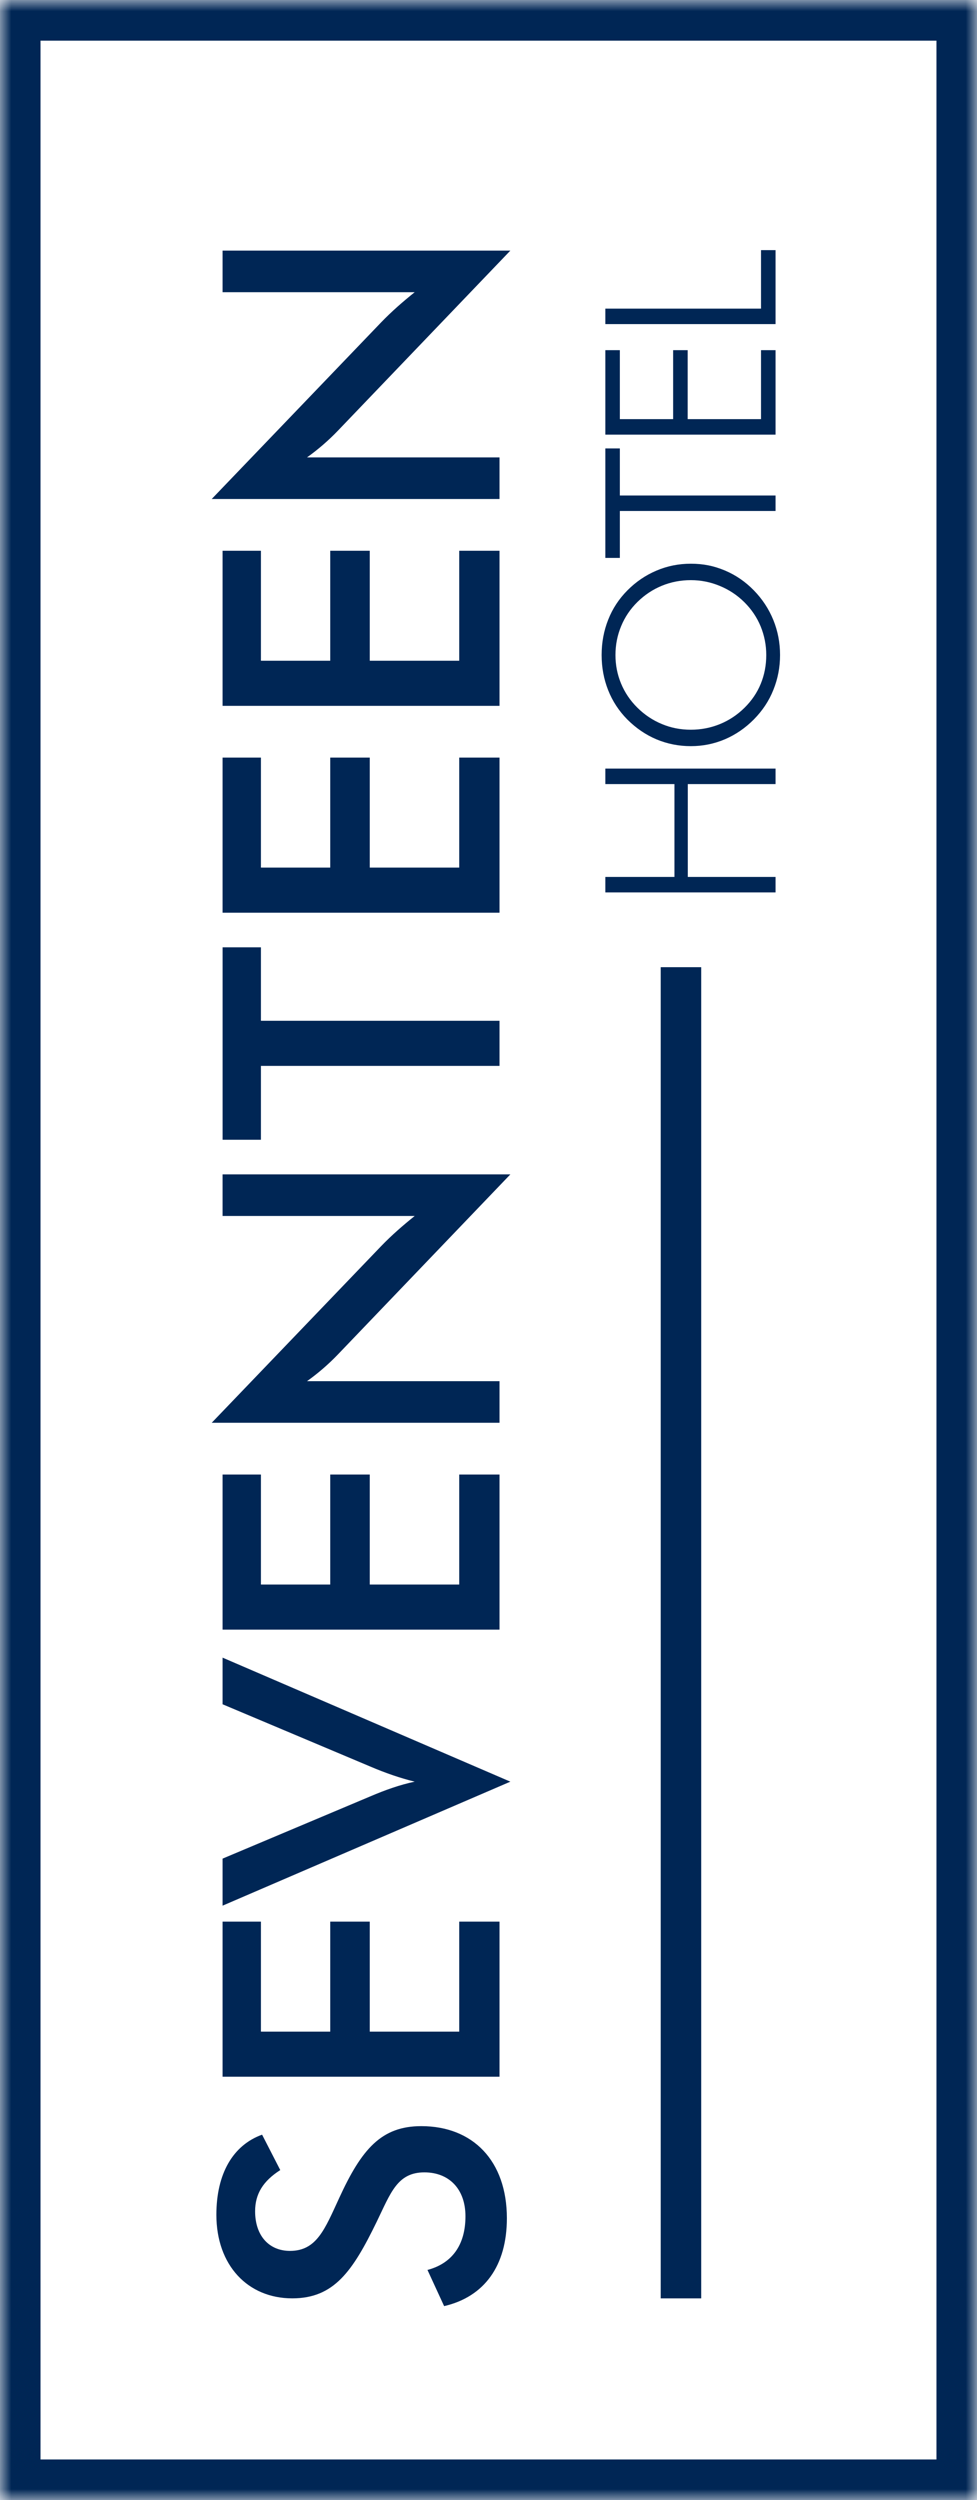
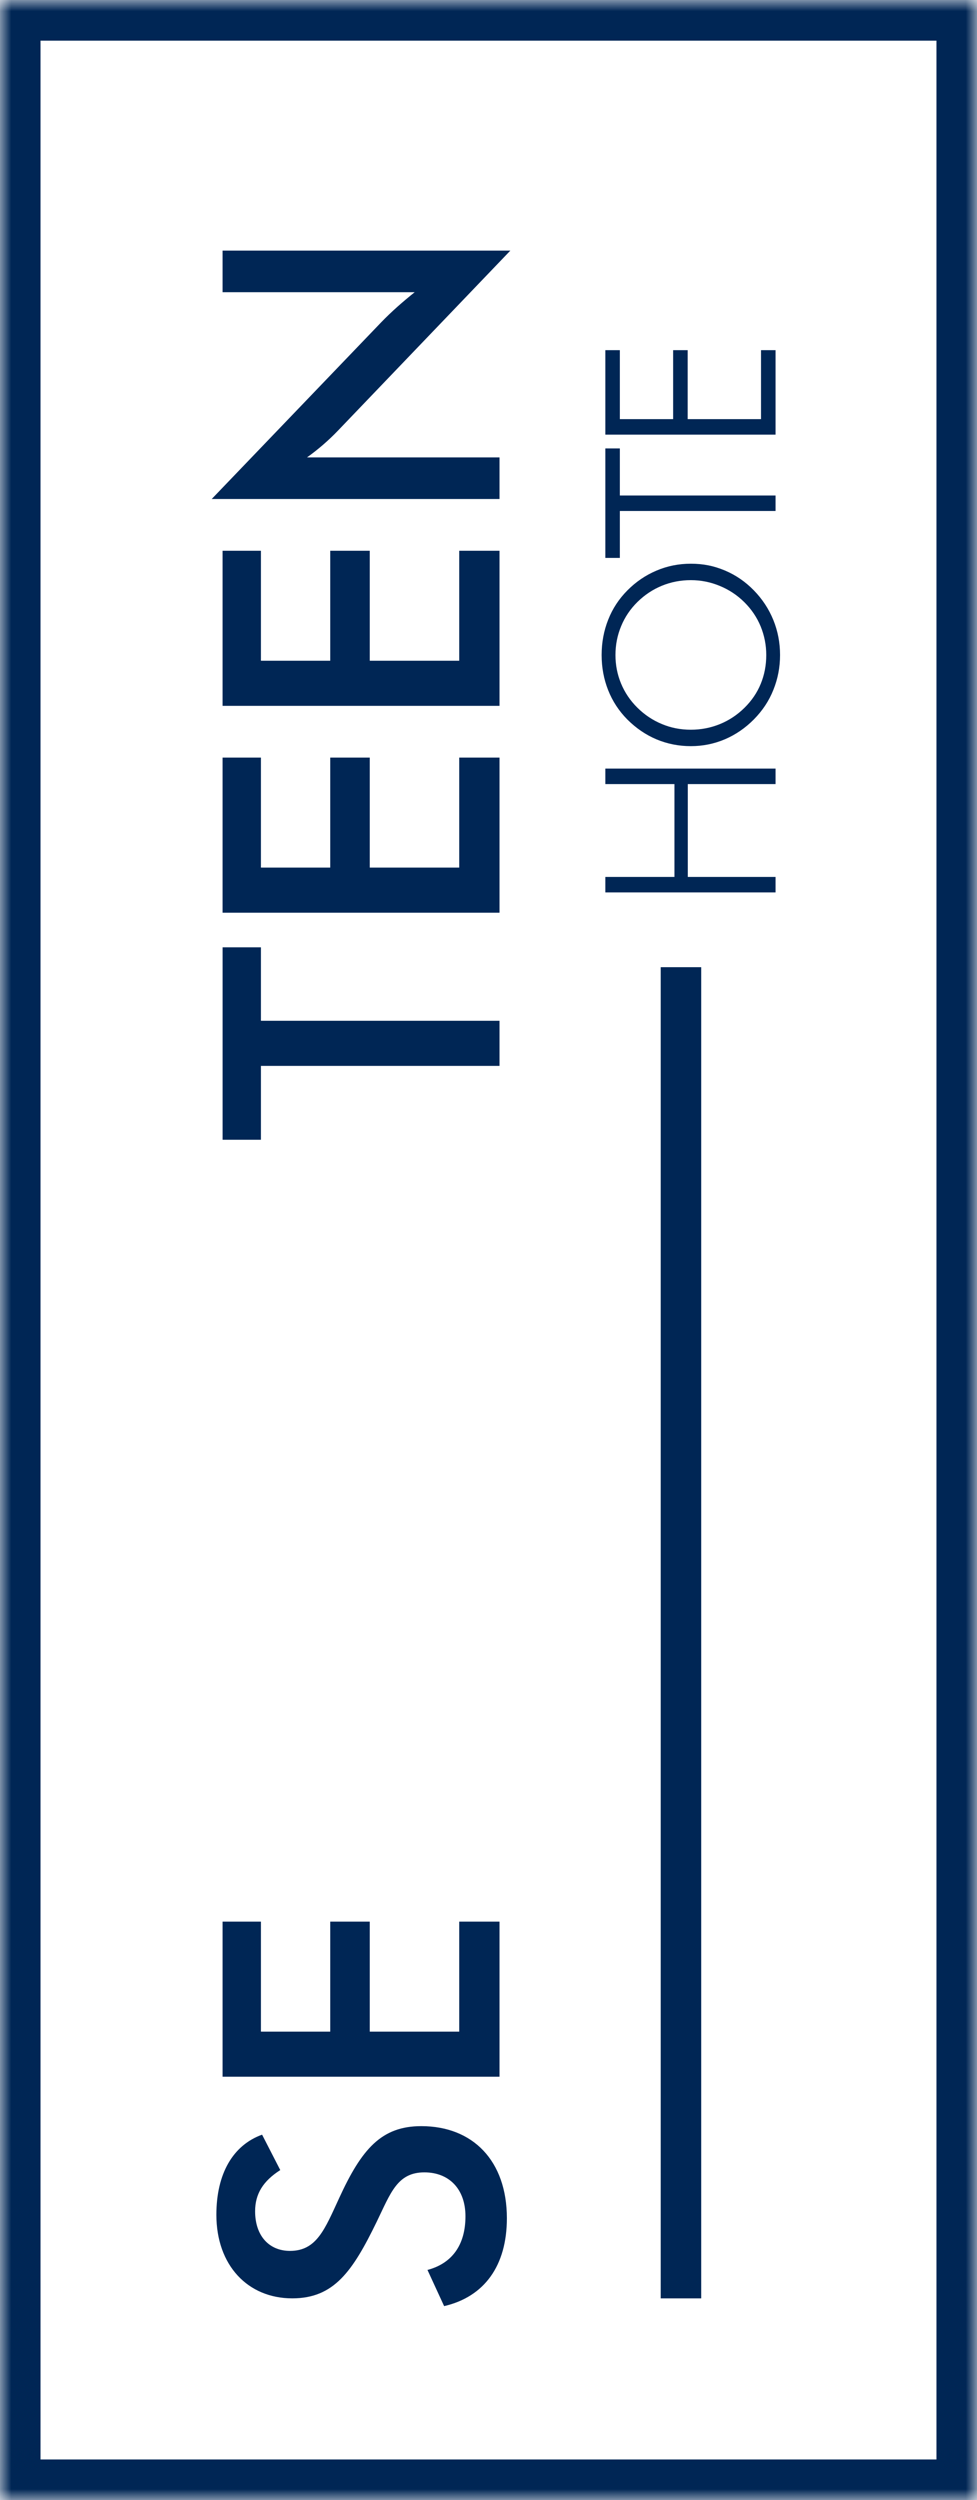
<svg xmlns="http://www.w3.org/2000/svg" xmlns:xlink="http://www.w3.org/1999/xlink" width="43px" height="110px" viewBox="0 0 43 110" version="1.1">
  <title>Group 32</title>
  <defs>
    <polygon id="path-1" points="0 110 43 110 43 0 0 0" />
  </defs>
  <g id="Page-1" stroke="none" stroke-width="1" fill="none" fill-rule="evenodd">
    <g id="home_bastide_b" transform="translate(-642, -5824)">
      <g id="Group-32" transform="translate(642, 5824)">
        <path d="M18.814,99.872 C19.905,99.583 20.486,98.762 20.486,97.512 C20.486,96.316 19.769,95.579 18.678,95.579 C17.484,95.579 17.194,96.487 16.58,97.752 C15.523,99.924 14.705,101.122 12.864,101.122 C10.904,101.122 9.523,99.668 9.523,97.445 C9.523,95.631 10.256,94.383 11.535,93.92 L12.335,95.478 C11.586,95.957 11.228,96.521 11.228,97.29 C11.228,98.368 11.842,99.034 12.763,99.034 C13.939,99.034 14.296,98.077 14.928,96.709 C15.916,94.554 16.785,93.545 18.541,93.545 C20.809,93.545 22.309,95.067 22.309,97.598 C22.309,99.685 21.32,101.053 19.547,101.464 L18.814,99.872 Z" id="Fill-1" fill="#002655" />
        <polygon id="Fill-3" fill="#002655" points="9.796 91.371 9.796 84.547 11.484 84.547 11.484 89.387 14.535 89.387 14.535 84.547 16.274 84.547 16.274 89.387 20.212 89.387 20.212 84.547 21.985 84.547 21.985 91.371" />
-         <path d="M9.796,83.845 L9.796,81.775 L16.291,79.039 C16.973,78.748 17.604,78.526 18.252,78.389 C17.62,78.234 16.973,78.012 16.291,77.721 L9.796,74.984 L9.796,72.932 L22.462,78.389 L9.796,83.845 Z" id="Fill-5" fill="#002655" />
-         <polygon id="Fill-7" fill="#002655" points="9.796 71.7 9.796 64.876 11.484 64.876 11.484 69.716 14.535 69.716 14.535 64.876 16.274 64.876 16.274 69.716 20.212 69.716 20.212 64.876 21.985 64.876 21.985 71.7" />
-         <path d="M9.318,62.599 L16.769,54.833 C17.246,54.338 17.741,53.91 18.252,53.5 L9.796,53.5 L9.796,51.67 L22.462,51.67 L14.876,59.589 C14.45,60.034 13.989,60.428 13.512,60.769 L21.985,60.769 L21.985,62.599 L9.318,62.599 Z" id="Fill-9" fill="#002655" />
        <polygon id="Fill-11" fill="#002655" points="21.985 44.912 21.985 46.897 11.484 46.897 11.484 50.147 9.797 50.147 9.797 41.68 11.484 41.68 11.484 44.912" />
        <polygon id="Fill-13" fill="#002655" points="9.796 40.157 9.796 33.332 11.484 33.332 11.484 38.172 14.535 38.172 14.535 33.332 16.274 33.332 16.274 38.172 20.212 38.172 20.212 33.332 21.985 33.332 21.985 40.157" />
        <polygon id="Fill-15" fill="#002655" points="9.796 31.056 9.796 24.232 11.484 24.232 11.484 29.071 14.535 29.071 14.535 24.232 16.274 24.232 16.274 29.071 20.212 29.071 20.212 24.232 21.985 24.232 21.985 31.056" />
        <path d="M9.318,21.955 L16.769,14.189 C17.246,13.694 17.741,13.266 18.252,12.856 L9.796,12.856 L9.796,11.026 L22.462,11.026 L14.876,18.945 C14.45,19.39 13.989,19.784 13.512,20.125 L21.985,20.125 L21.985,21.955 L9.318,21.955 Z" id="Fill-17" fill="#002655" />
        <polygon id="Fill-19" fill="#002655" points="34.134 39.264 26.643 39.264 26.643 38.583 29.684 38.583 29.684 34.498 26.643 34.498 26.643 33.816 34.134 33.816 34.134 34.498 30.271 34.498 30.271 38.583 34.134 38.583" />
        <path d="M30.406,24.802 C30.678,24.802 30.936,24.826 31.178,24.875 C31.419,24.922 31.664,24.999 31.913,25.104 C32.383,25.303 32.805,25.592 33.18,25.976 C33.553,26.359 33.838,26.793 34.036,27.278 C34.233,27.762 34.332,28.278 34.332,28.82 C34.332,29.357 34.234,29.867 34.039,30.35 C33.847,30.835 33.56,31.266 33.182,31.65 C32.803,32.033 32.378,32.324 31.904,32.527 C31.43,32.728 30.931,32.829 30.406,32.829 C29.875,32.829 29.372,32.73 28.898,32.532 C28.424,32.333 27.995,32.04 27.609,31.655 C27.238,31.279 26.957,30.849 26.766,30.366 C26.575,29.883 26.479,29.368 26.479,28.82 C26.479,28.267 26.576,27.748 26.769,27.263 C26.96,26.777 27.243,26.348 27.615,25.974 C27.986,25.6 28.411,25.31 28.887,25.108 C29.364,24.903 29.871,24.802 30.406,24.802 M33.725,28.82 C33.725,28.379 33.641,27.961 33.479,27.562 C33.315,27.164 33.076,26.81 32.764,26.499 C32.45,26.187 32.088,25.947 31.679,25.779 C31.27,25.609 30.846,25.525 30.406,25.525 C29.956,25.525 29.532,25.607 29.132,25.771 C28.734,25.934 28.377,26.171 28.061,26.48 C27.746,26.789 27.504,27.146 27.339,27.547 C27.171,27.949 27.088,28.373 27.088,28.82 C27.088,29.258 27.169,29.675 27.333,30.071 C27.497,30.467 27.735,30.822 28.051,31.135 C28.366,31.447 28.725,31.688 29.125,31.854 C29.525,32.023 29.952,32.106 30.406,32.106 C30.851,32.106 31.277,32.024 31.681,31.86 C32.086,31.695 32.447,31.456 32.766,31.142 C33.085,30.827 33.324,30.475 33.483,30.084 C33.643,29.694 33.725,29.272 33.725,28.82" id="Fill-21" fill="#002655" />
        <polygon id="Fill-23" fill="#002655" points="34.134 22.482 27.281 22.482 27.281 24.547 26.643 24.547 26.643 19.73 27.281 19.73 27.281 21.801 34.134 21.801" />
        <polygon id="Fill-25" fill="#002655" points="34.134 19.123 26.643 19.123 26.643 15.406 27.281 15.406 27.281 18.441 29.626 18.441 29.626 15.406 30.266 15.406 30.266 18.441 33.494 18.441 33.494 15.406 34.134 15.406" />
-         <polygon id="Fill-27" fill="#002655" points="34.134 14.26 26.643 14.26 26.643 13.579 33.494 13.579 33.494 11.005 34.134 11.005" />
        <mask id="mask-2" fill="white">
          <use xlink:href="#path-1" />
        </mask>
        <g id="Clip-30" />
        <path d="M0,110 L43,110 L43,0 L0,0 L0,110 Z M1.783,108.211 L41.216,108.211 L41.216,1.789 L1.783,1.789 L1.783,108.211 Z" id="Fill-29" fill="#002655" mask="url(#mask-2)" />
        <polygon id="Fill-31" fill="#002655" mask="url(#mask-2)" points="29.079 101.123 30.862 101.123 30.862 42.554 29.079 42.554" />
      </g>
    </g>
  </g>
</svg>